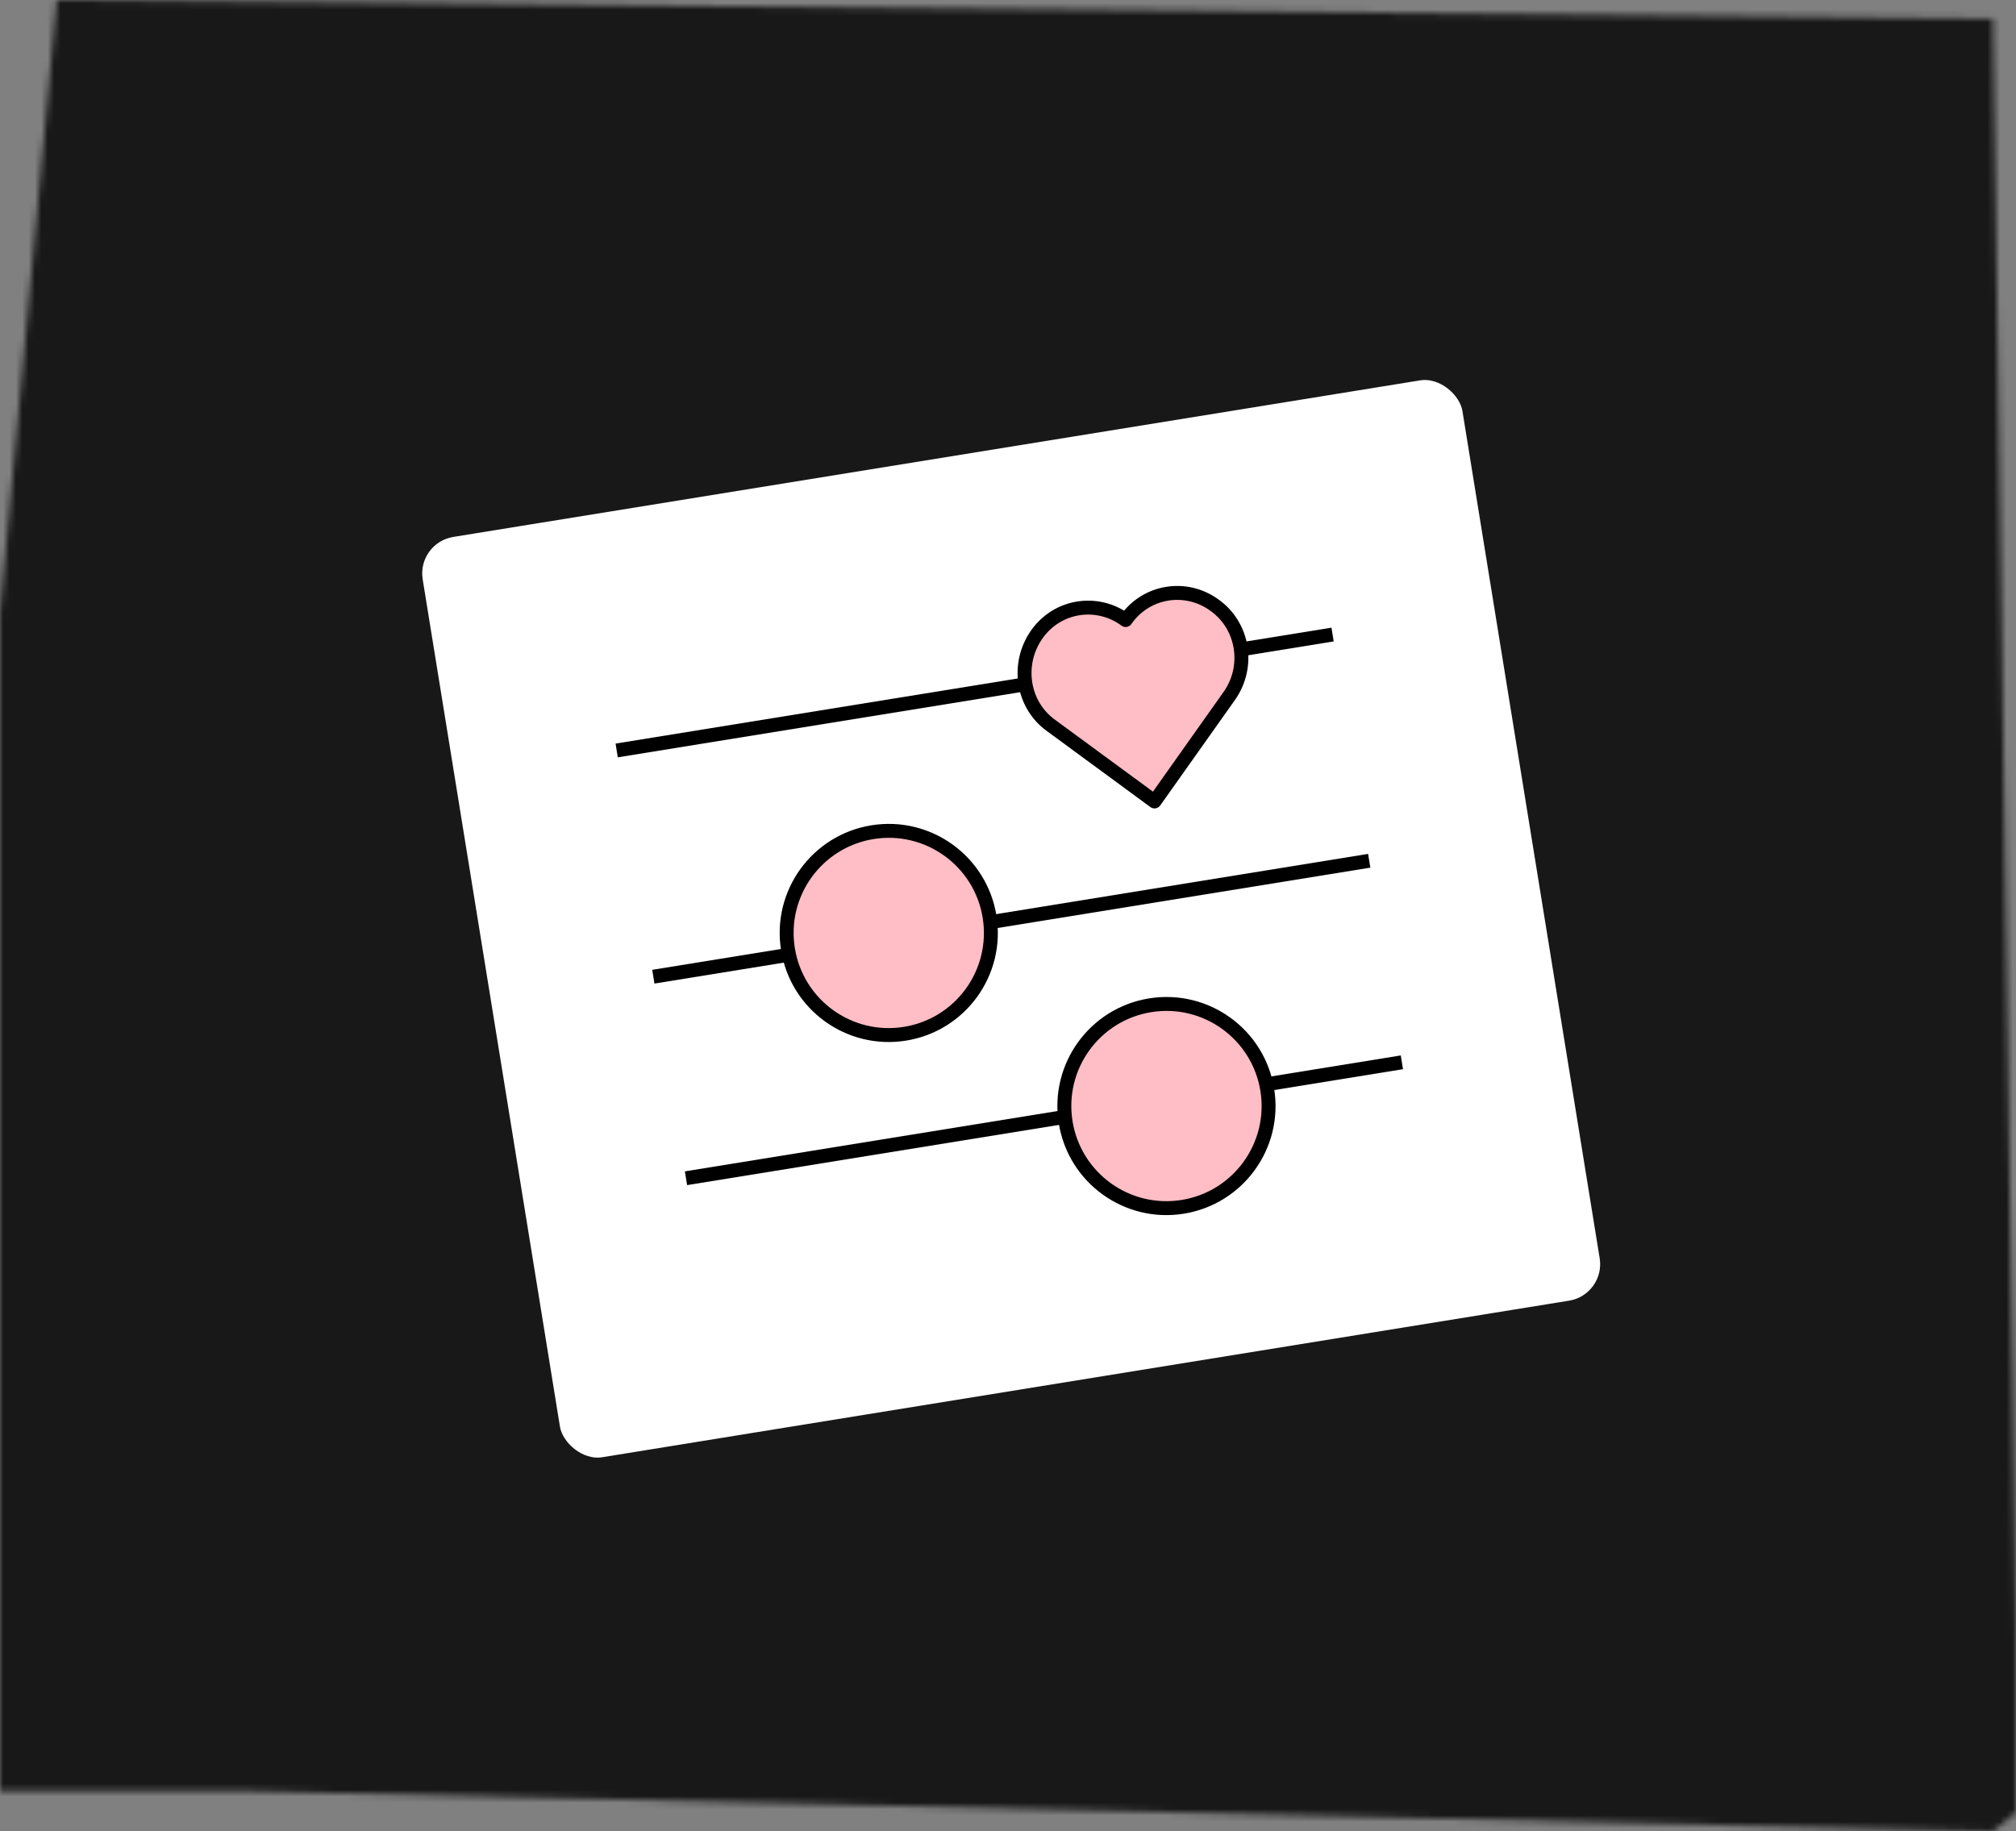
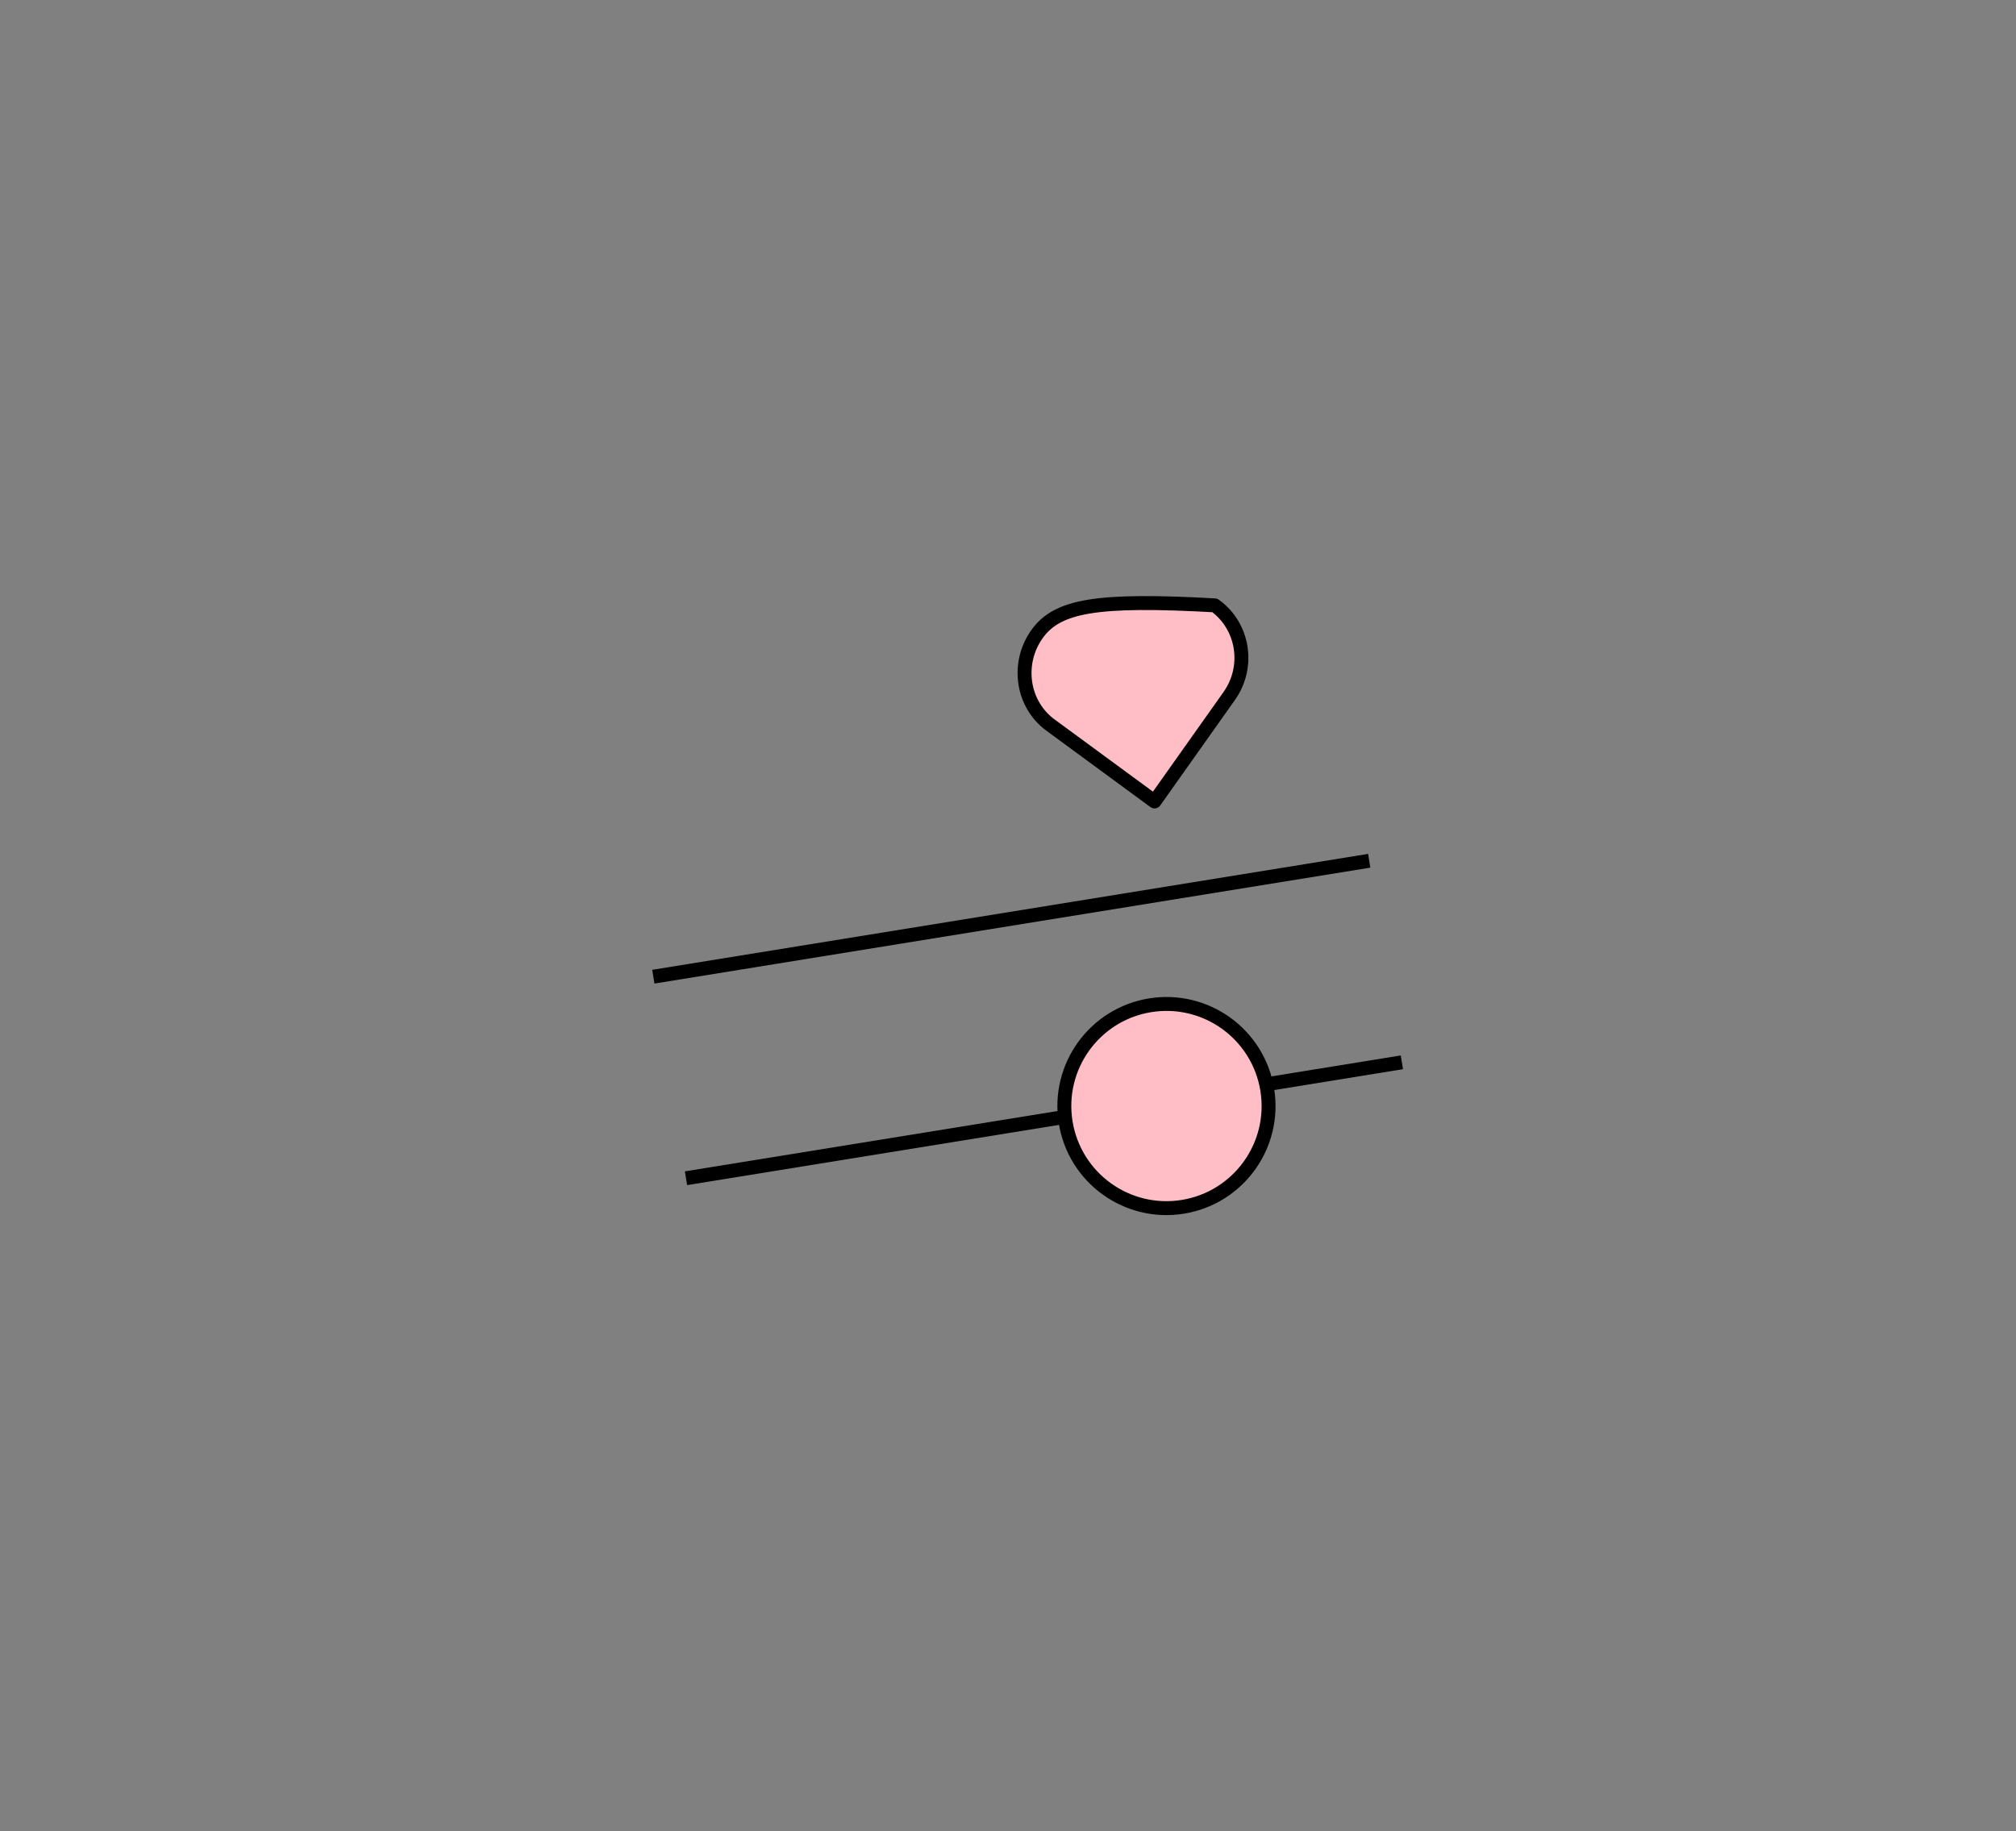
<svg xmlns="http://www.w3.org/2000/svg" width="317" height="288" viewBox="0 0 317 288" fill="none">
  <rect x="0" y="0" width="317" height="288" fill="#808080" stroke="none" />
  <mask id="mask0_3495_33529" style="mask-type:alpha" maskUnits="userSpaceOnUse" x="0" y="0" width="318" height="288">
-     <path d="M37.917 281.655L313.376 288L317 285.054L317 256.957L313.376 2.946L8.922 -3.41021e-05L1.37588e-05 96.302L2.99629e-05 281.655L37.917 281.655Z" fill="#FFBDC5" />
-   </mask>
+     </mask>
  <g mask="url(#mask0_3495_33529)">
-     <rect x="-13" y="-11" width="341" height="311" fill="#181818" />
-   </g>
-   <rect x="64.279" y="84.467" width="167.81" height="148.81" rx="6.905" transform="rotate(-9.2 64.279 84.467)" fill="white" stroke="#181818" stroke-width="2.19" />
-   <line x1="96.97" y1="118.026" x2="209.537" y2="99.794" stroke="black" stroke-width="2.19" />
+     </g>
  <line x1="107.868" y1="185.303" x2="220.435" y2="167.071" stroke="black" stroke-width="2.19" />
  <line x1="215.3" y1="135.374" x2="102.733" y2="153.606" stroke="black" stroke-width="2.19" />
  <circle cx="183.417" cy="173.949" r="16.055" transform="rotate(-9.2 183.417 173.949)" fill="#FFBDC5" stroke="black" stroke-width="2.19" />
-   <circle cx="139.751" cy="146.727" r="16.055" transform="rotate(170.8 139.751 146.727)" fill="#FFBDC5" stroke="black" stroke-width="2.19" />
-   <path d="M191.012 95.204C186.471 91.869 180.203 92.903 177.002 97.514C172.461 94.18 166.193 95.213 162.992 99.825C159.79 104.436 160.732 110.83 165.261 114.09L181.54 126.044L193.281 109.469C196.556 104.845 195.541 98.464 191.012 95.204Z" fill="#FFBDC5" stroke="black" stroke-width="2.19" stroke-linecap="round" stroke-linejoin="round" />
+   <path d="M191.012 95.204C172.461 94.18 166.193 95.213 162.992 99.825C159.79 104.436 160.732 110.83 165.261 114.09L181.54 126.044L193.281 109.469C196.556 104.845 195.541 98.464 191.012 95.204Z" fill="#FFBDC5" stroke="black" stroke-width="2.19" stroke-linecap="round" stroke-linejoin="round" />
</svg>